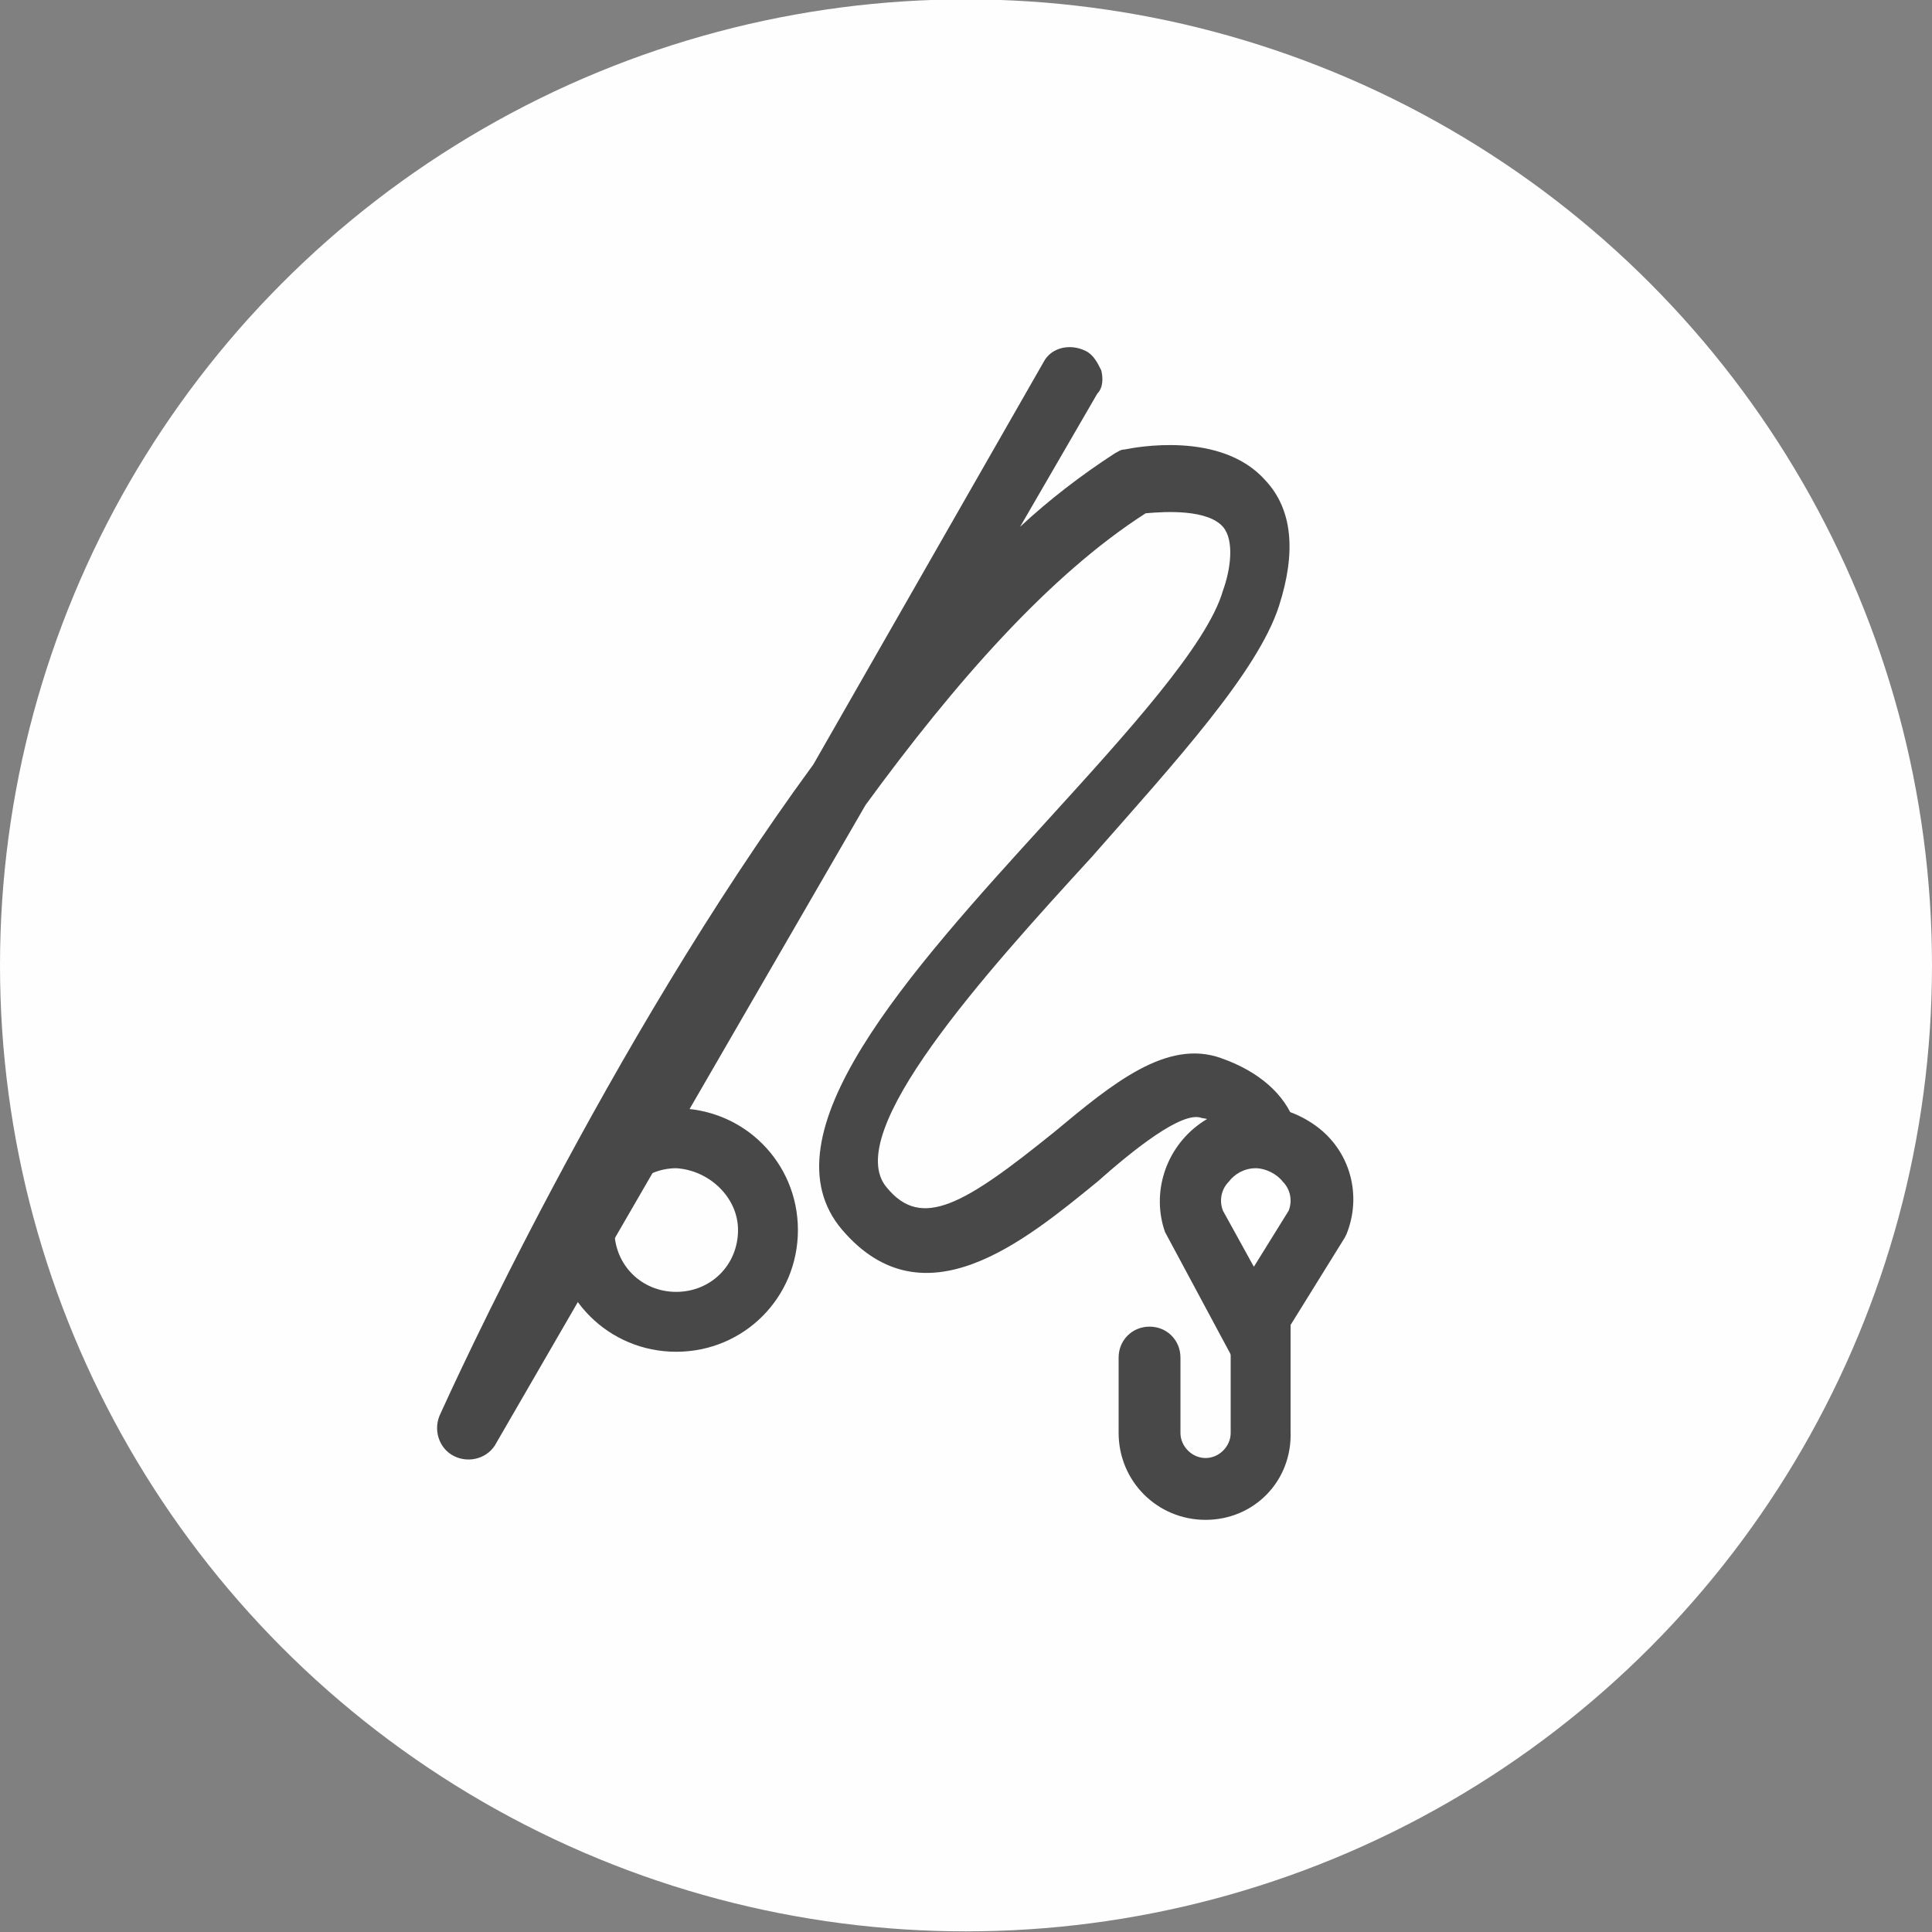
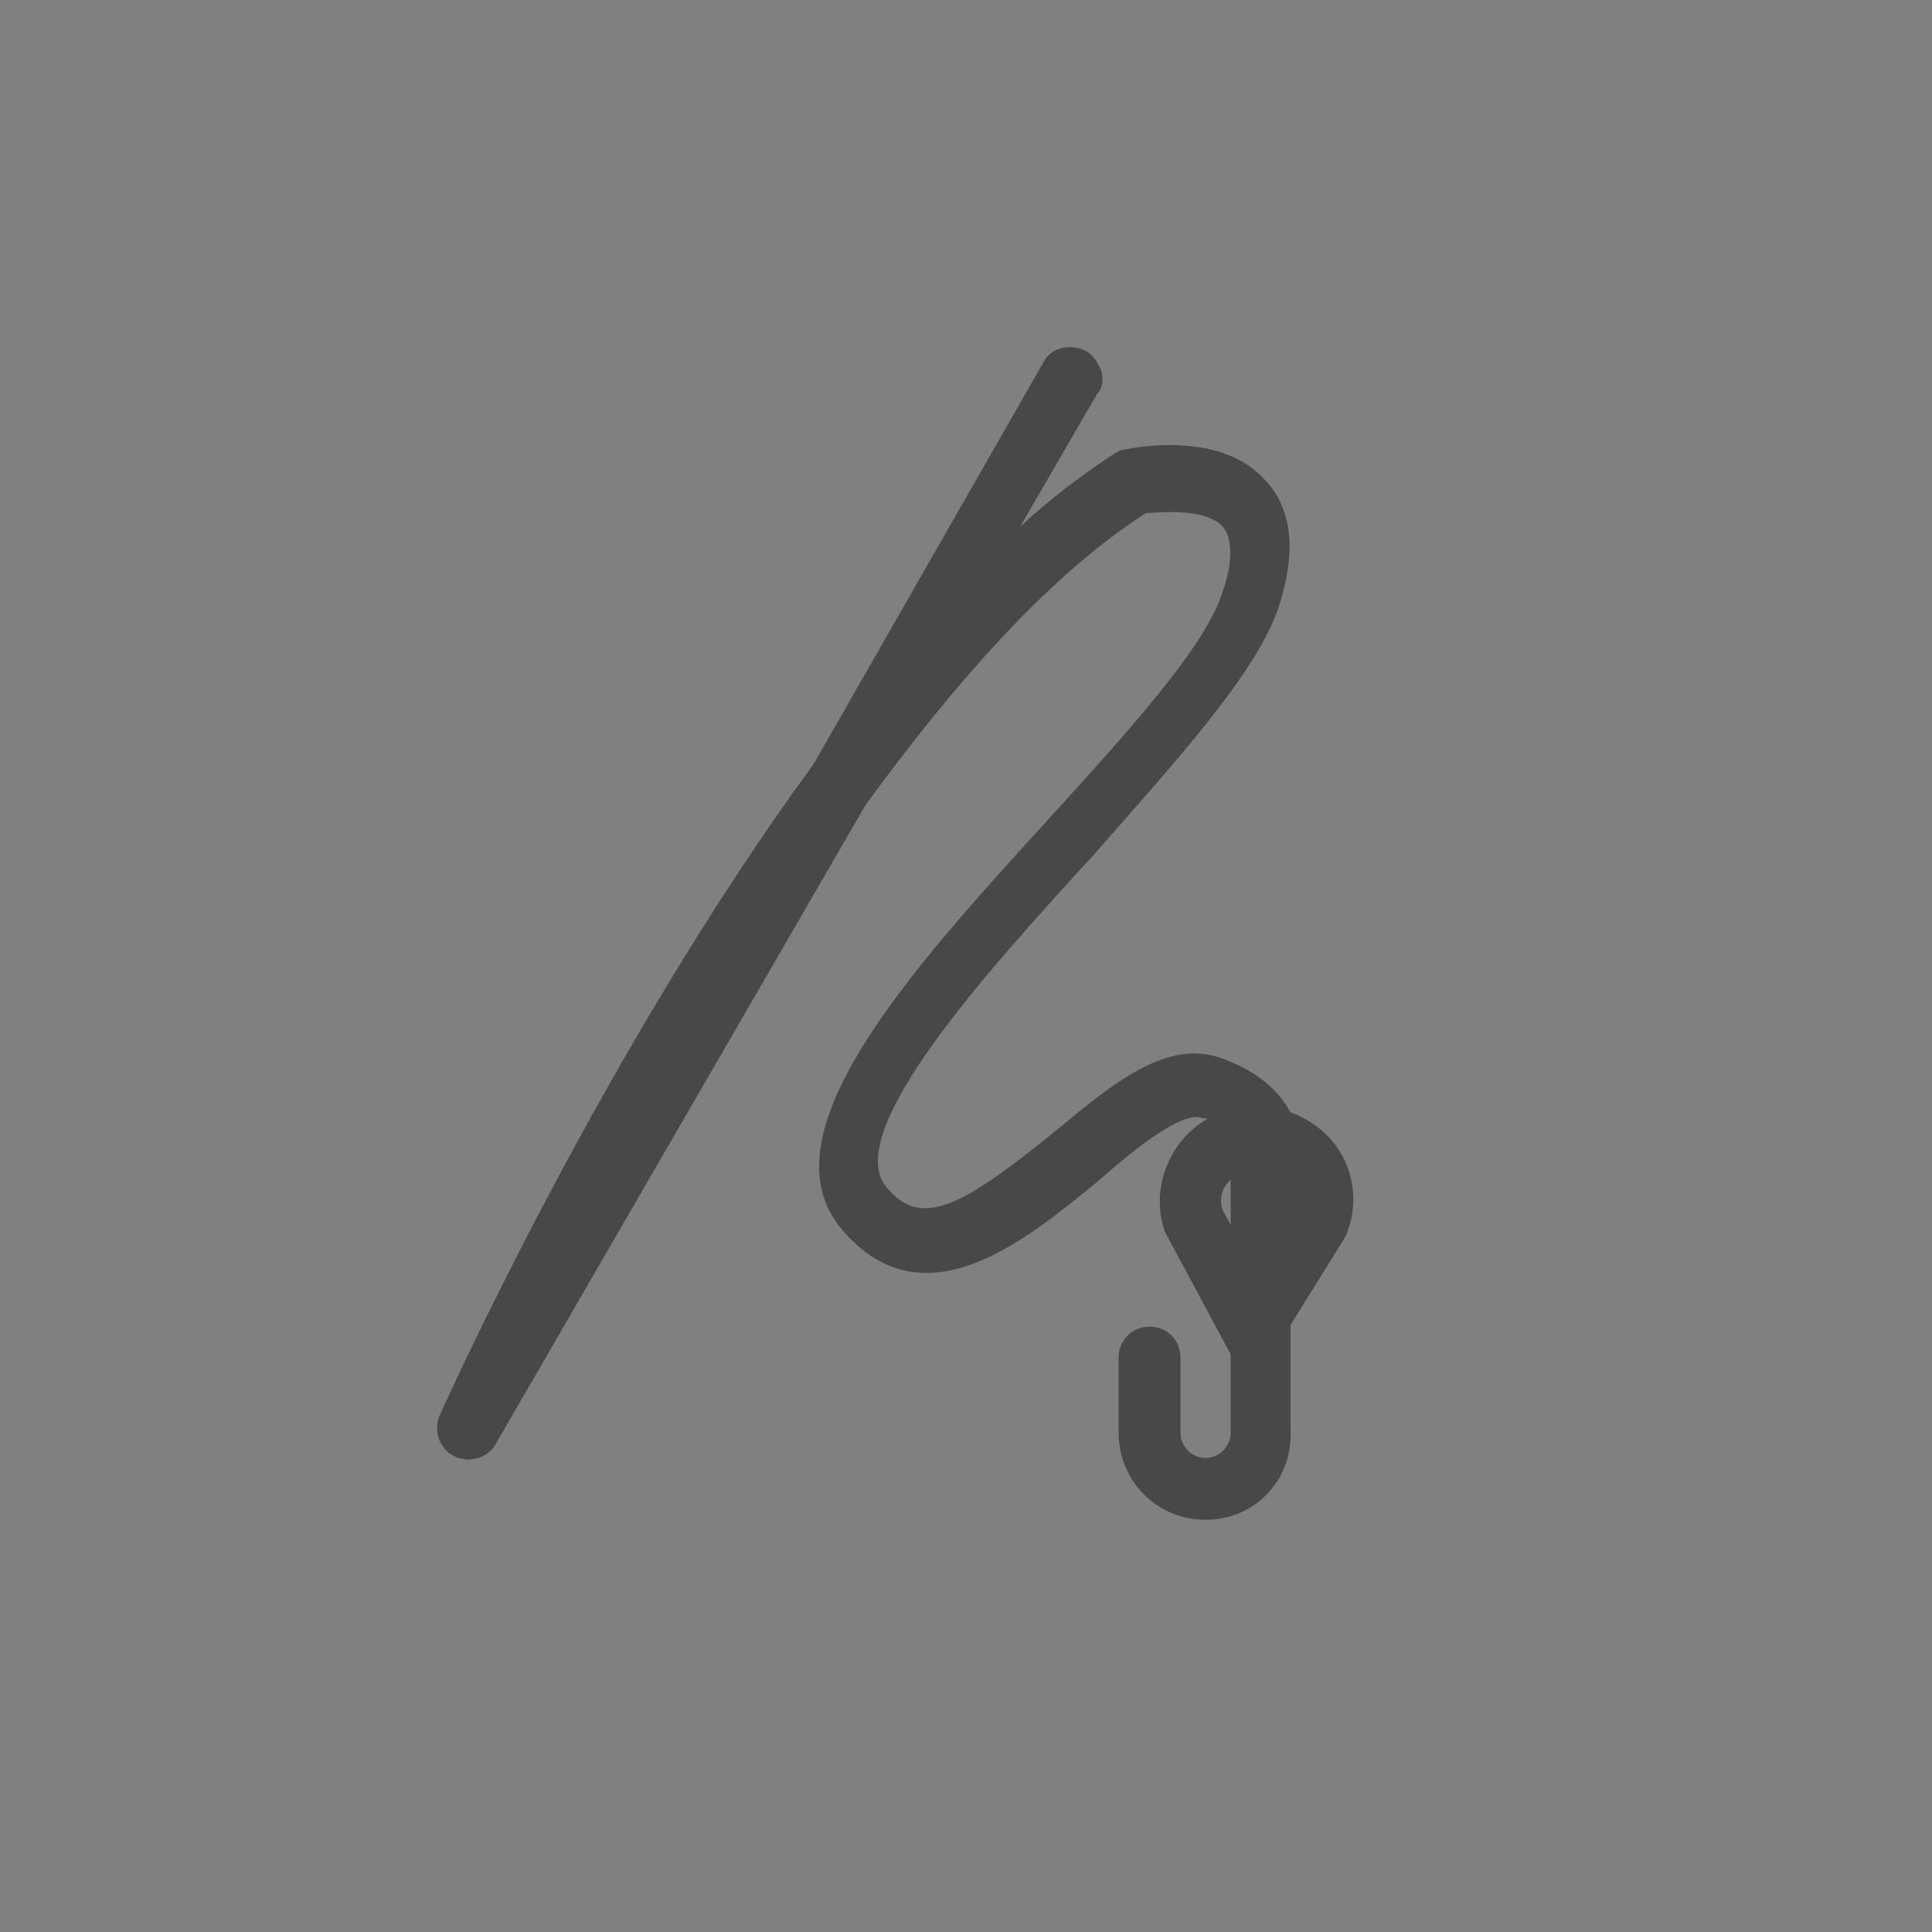
<svg xmlns="http://www.w3.org/2000/svg" version="1.1" id="Layer_1" x="0px" y="0px" viewBox="0 0 100 100" style="enable-background:new 0 0 100 100;" xml:space="preserve">
  <rect x="0" y="0" width="100" height="100" fill="#808080" stroke="none" />
  <style type="text/css">
	.st0{fill-rule:evenodd;clip-rule:evenodd;fill:#F1F4F6;fill-opacity:0.5;}
	.st1{fill:#BAC6D1;}
	.st2{fill:#FFFFFF;}
</style>
  <g>
    <g>
      <g transform="translate(-914, -1303) translate(902, 1293.667)">
-         <circle class="circle-bg" fill="#fefefe" cx="62" cy="59.3" r="50" />
        <g>
-           <path class="primary-fill" fill="#484848" d="M47,79.3c-3.5,0-6.3-2.8-6.3-6.3s2.8-6.3,6.3-6.3s6.3,2.8,6.3,6.3S50.5,79.3,47,79.3z M47,69.8      c-1.7,0-3.2,1.4-3.2,3.2s1.4,3.2,3.2,3.2s3.2-1.4,3.2-3.2C50.2,71.3,48.7,69.9,47,69.8L47,69.8z" />
          <path class="primary-fill" fill="#484848" d="M74.4,88c-2.5,0-4.5-2-4.5-4.5v-3.9c0-0.9,0.7-1.6,1.6-1.6s1.6,0.7,1.6,1.6v3.9c0,0.7,0.6,1.3,1.3,1.3      s1.3-0.6,1.3-1.3v-13c0-0.3,0.1-0.6,0.3-0.9c0.2-0.3,0.2-0.7,0.1-1.1c-0.4-0.7-1.1-1.2-1.9-1.3c-1-0.4-3.6,1.7-5.4,3.3      c-3.8,3.1-9,7.4-13.2,2.5S59,59.7,66.3,51.7c4-4.4,8.2-9,9-11.8c0.4-1.1,0.6-2.6,0-3.3c-0.8-0.9-2.9-0.8-4-0.7      c-5,3.2-9.9,8.8-14.5,15.1L37.7,84c-0.4,0.8-1.4,1.1-2.2,0.7s-1.1-1.4-0.7-2.2c0.5-1.1,8.6-19,19.3-33.6L66,28.1      c0.4-0.8,1.4-1,2.2-0.6c0.4,0.2,0.6,0.6,0.8,1c0.1,0.4,0.1,0.9-0.2,1.2l-4,6.9c1.5-1.4,3.2-2.7,4.9-3.8c0.2-0.1,0.3-0.2,0.5-0.2      c0.5-0.1,5-1,7.3,1.6c1.4,1.5,1.6,3.7,0.7,6.5c-1.1,3.4-5.3,8-9.7,13c-5.5,6-13,14.3-10.6,17.1c1.8,2.2,4,0.9,8.7-2.9      c3-2.5,5.8-4.8,8.6-3.8c2,0.7,3.3,1.9,3.8,3.3c0.4,1.1,0.3,2.3-0.2,3.4v12.6C78.9,86,76.9,88,74.4,88z" />
-           <path class="st2" d="M77.3,68c1.1,0,2.1,0.5,2.8,1.5c0.6,0.9,0.8,2.1,0.3,3.1L77.1,78l-3-5.6c-0.4-1-0.2-2.1,0.4-3      C75.2,68.5,76.3,68,77.3,68z" />
          <path class="primary-fill" fill="#484848" d="M76.7,81.3l-4.4-8.2c-0.7-2,0-4.3,1.8-5.6c1.8-1.3,4.2-1.2,6,0.1s2.4,3.6,1.6,5.6l-0.1,0.2L76.7,81.3z       M75.3,72l1.6,2.9l1.8-2.9c0.2-0.5,0.1-1.1-0.3-1.5c-0.3-0.4-0.9-0.7-1.4-0.7c-0.6,0-1.1,0.3-1.4,0.7      C75.2,70.9,75.1,71.5,75.3,72L75.3,72z" />
        </g>
      </g>
    </g>
  </g>
</svg>